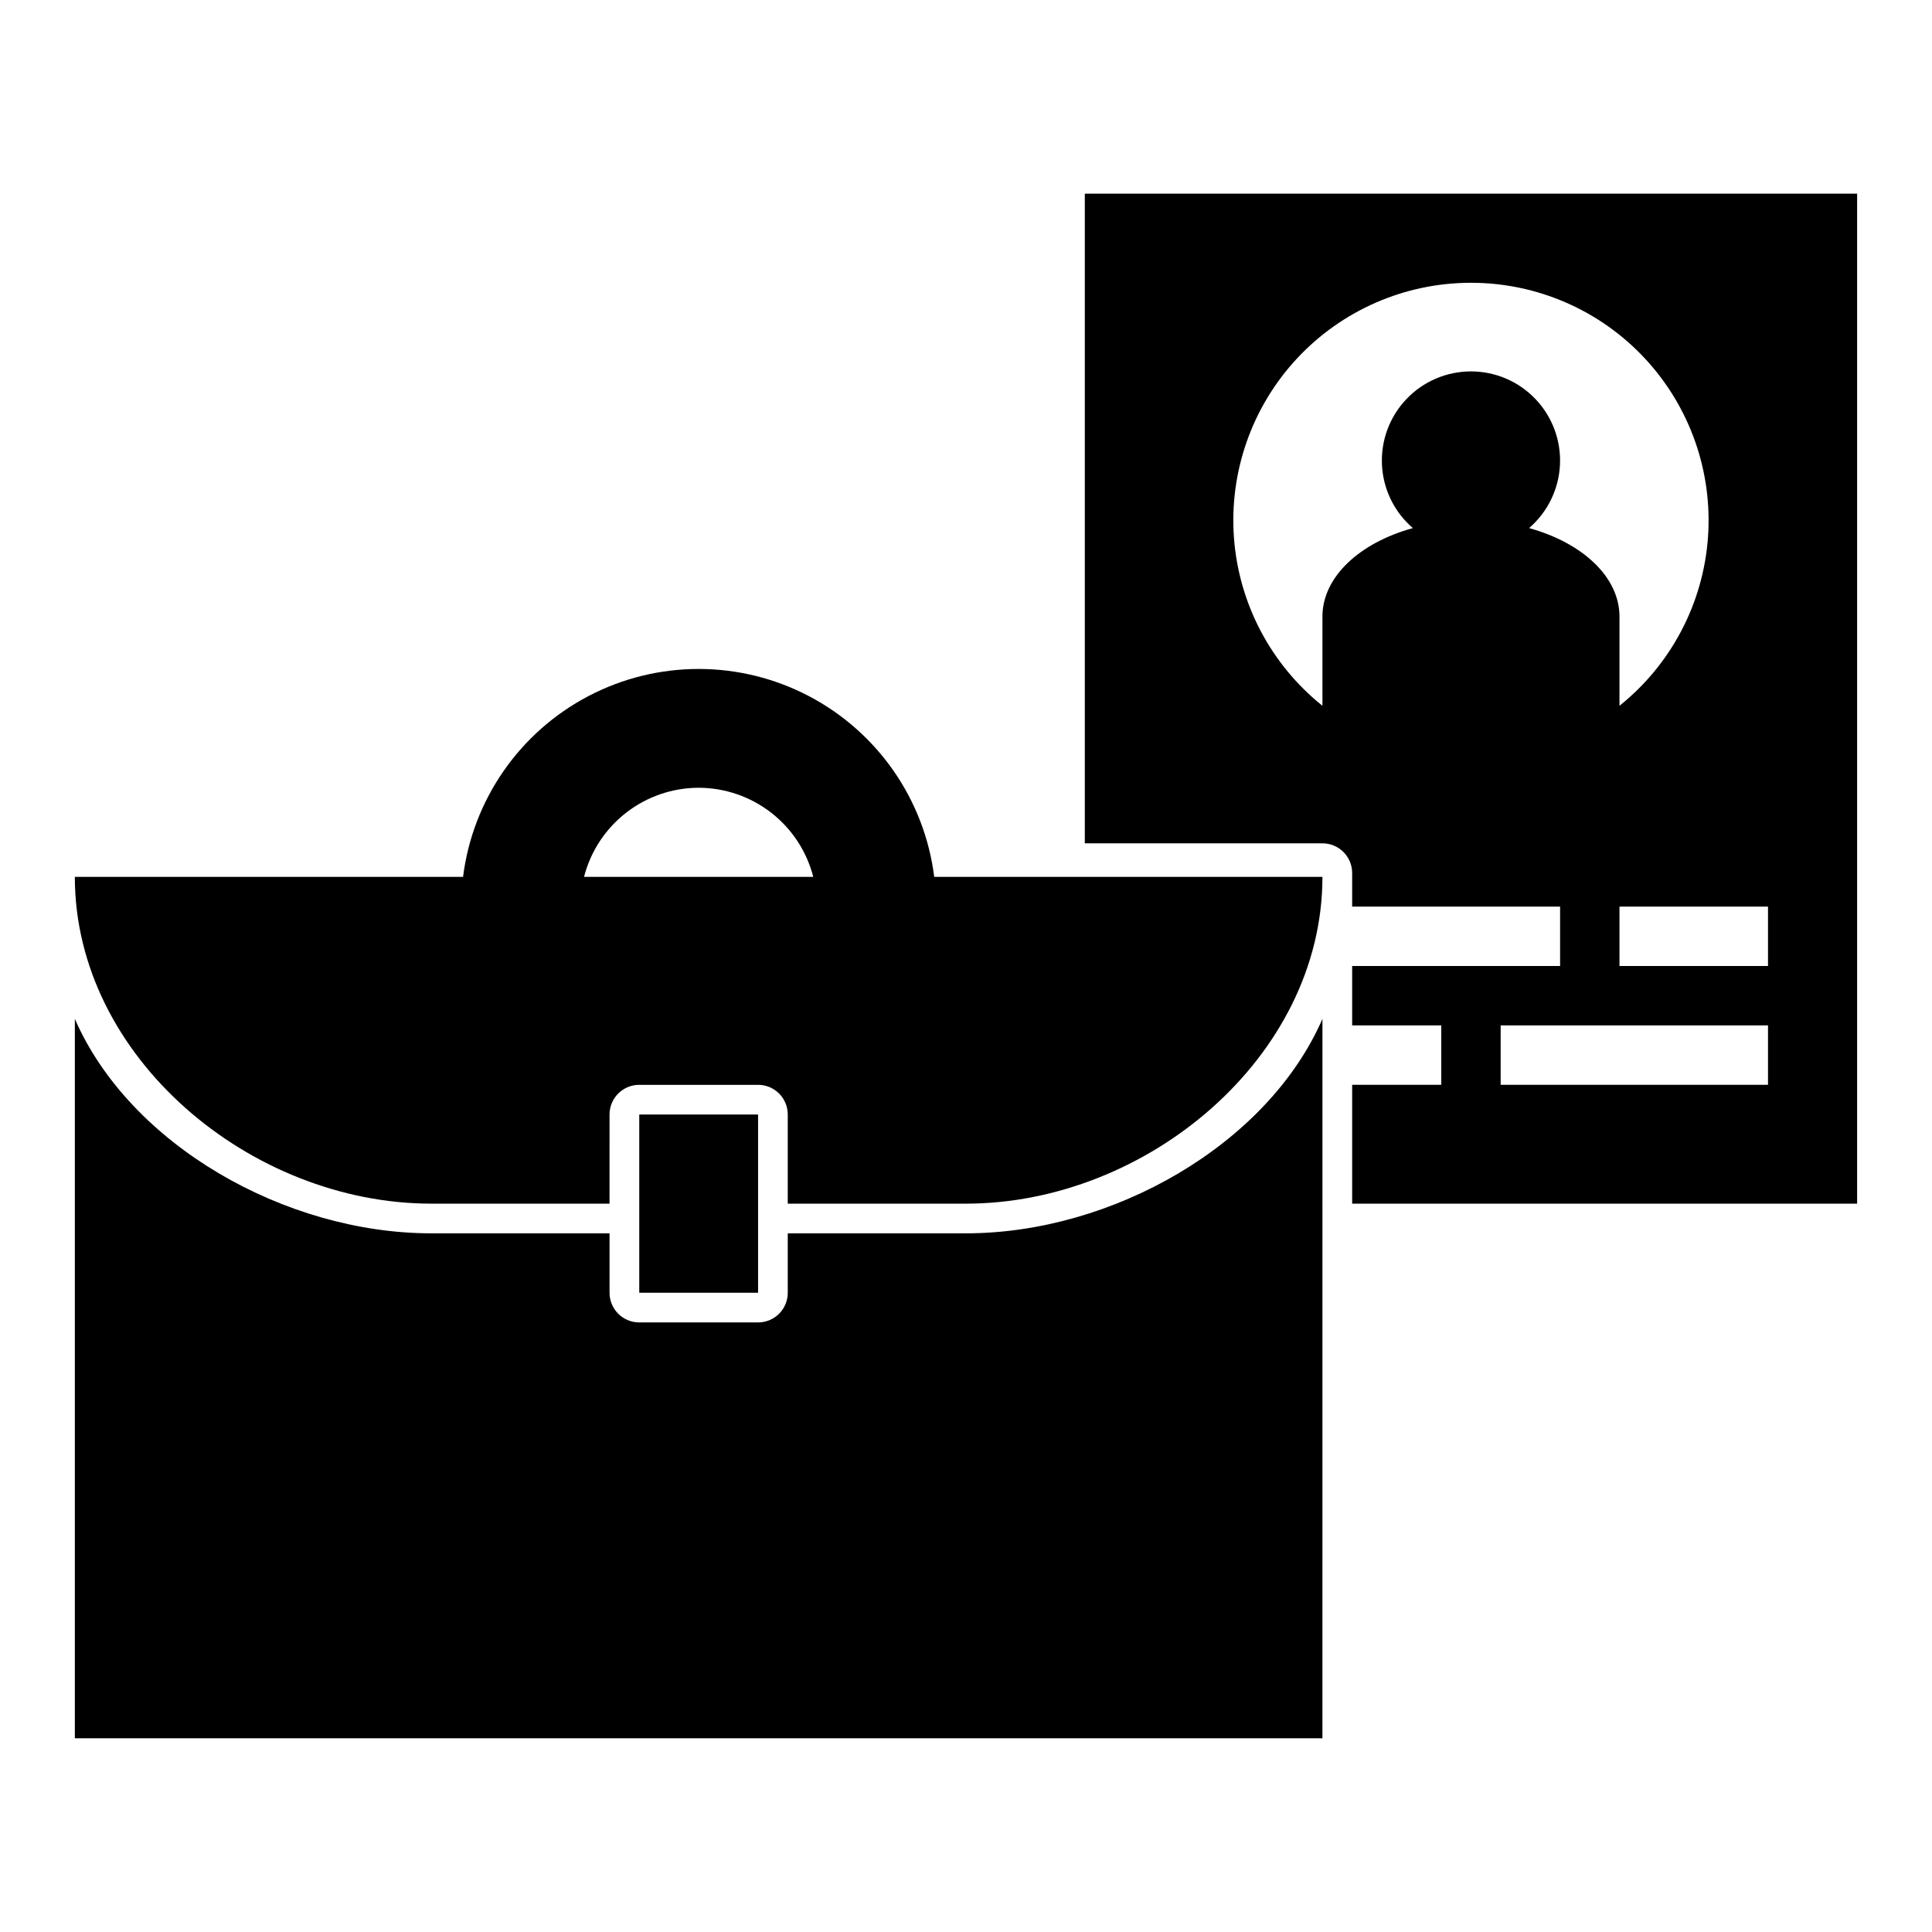
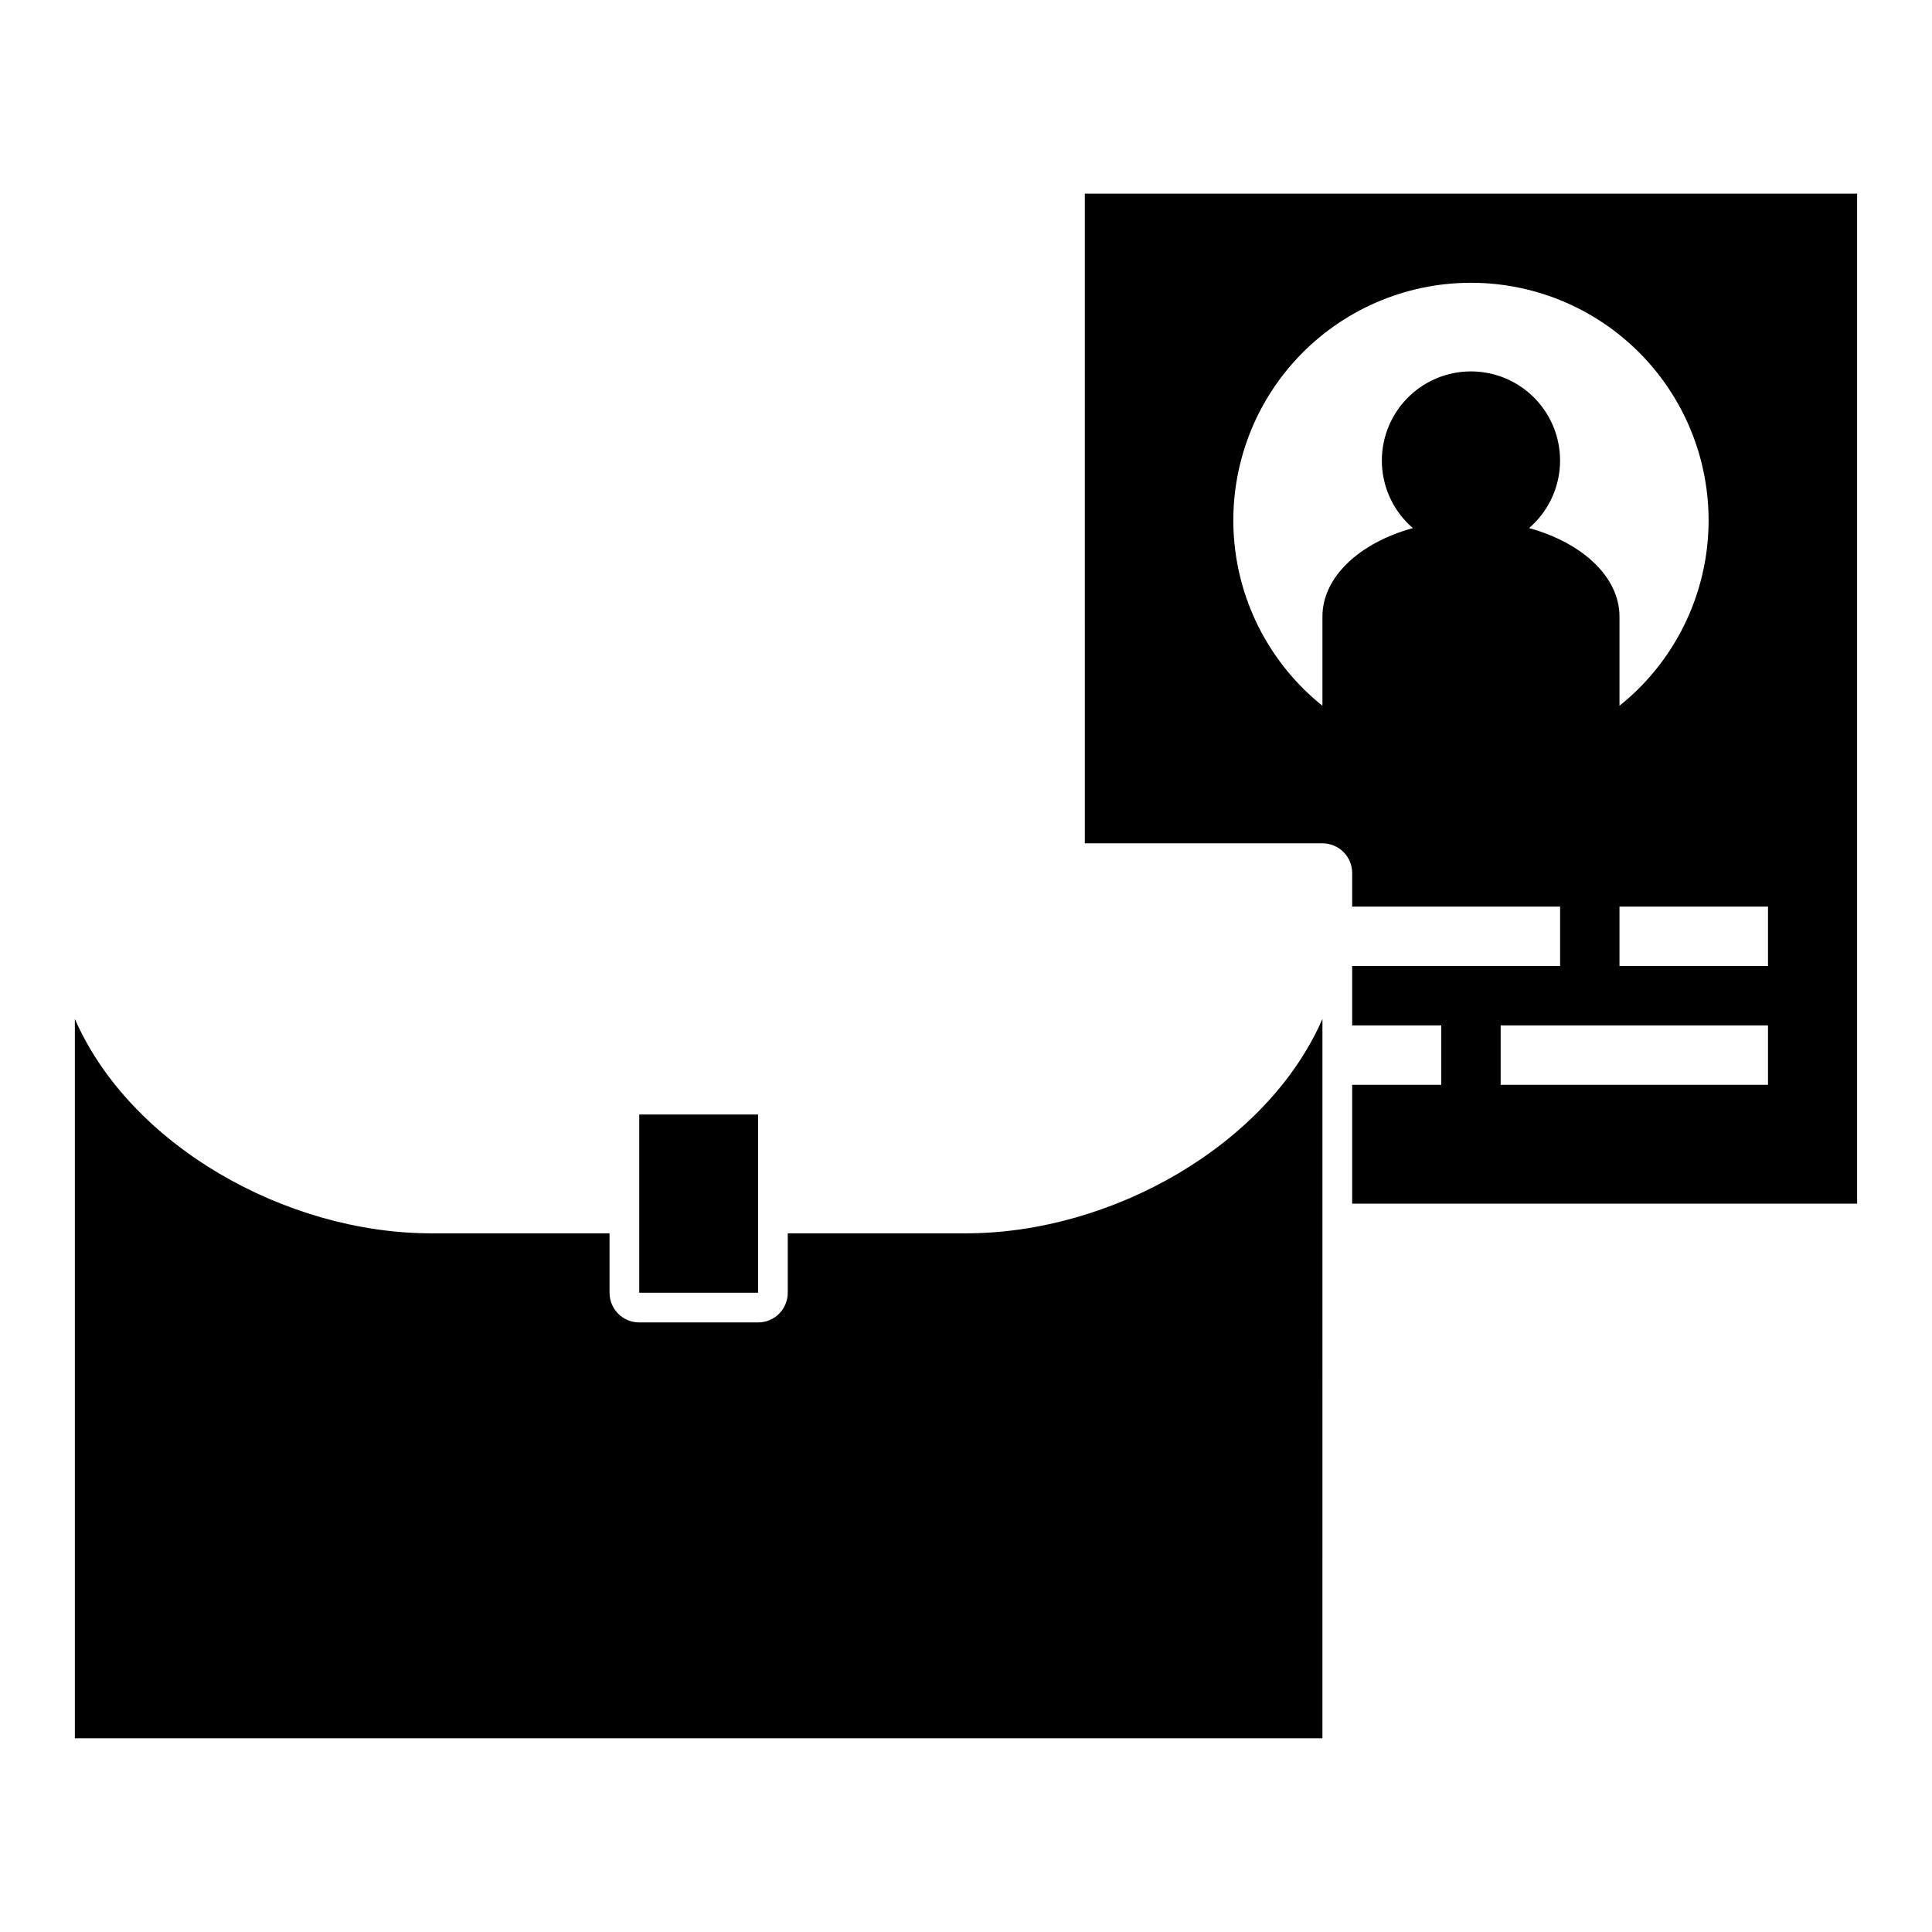
<svg xmlns="http://www.w3.org/2000/svg" fill="#000000" width="800px" height="800px" version="1.1" viewBox="144 144 512 512">
  <g>
    <path d="m313.41 439.36h31.488v47.23h-31.488z" />
    <path d="m431.49 367.49h62.977-0.004c2.09 0 4.094 0.828 5.57 2.305 1.477 1.477 2.305 3.481 2.305 5.566v8.895h55.105v15.742l-55.105 0.004v15.742h23.617v15.742l-23.617 0.004v31.488h133.82v-267.65h-204.67zm181.05 64h-70.848v-15.746h70.848zm0-31.488h-39.359v-15.746h39.359zm-78.719-181.06c17.5-0.008 34.219 7.273 46.133 20.094 11.918 12.82 17.957 30.02 16.672 47.477s-9.781 33.59-23.445 44.523v-23.633c0-10.535-9.879-19.574-23.965-23.457v0.004c4.906-4.219 7.867-10.266 8.191-16.723 0.324-6.461-2.016-12.773-6.477-17.461-4.457-4.688-10.641-7.34-17.109-7.34s-12.656 2.652-17.113 7.34c-4.457 4.688-6.797 11-6.473 17.461 0.324 6.457 3.281 12.504 8.188 16.723-14.086 3.879-23.965 12.918-23.965 23.453v23.633c-13.664-10.934-22.16-27.066-23.445-44.523s4.758-34.656 16.672-47.477c11.918-12.82 28.633-20.102 46.137-20.094z" />
-     <path d="m258.3 462.98h47.23l0.004-23.617c-0.004-2.09 0.828-4.094 2.305-5.57 1.477-1.477 3.477-2.305 5.566-2.301h31.488c2.09-0.004 4.09 0.824 5.566 2.301 1.477 1.477 2.305 3.481 2.305 5.57v23.617h47.23c47.824 0 94.465-38.77 94.465-86.594h-102.88c-2.562-20.465-14.988-38.371-33.262-47.934-18.27-9.562-40.07-9.562-58.34 0-18.273 9.562-30.699 27.469-33.262 47.934h-102.88c0 47.824 46.641 86.594 94.465 86.594zm70.848-110.21v-0.004c6.965 0.012 13.73 2.34 19.227 6.613 5.5 4.277 9.422 10.258 11.148 17.004h-60.746c1.727-6.746 5.648-12.727 11.148-17.004 5.496-4.273 12.262-6.602 19.223-6.613z" />
    <path d="m494.46 414.02c-14.574 33.402-55.75 56.824-94.461 56.824h-47.234v15.742c0 2.09-0.828 4.094-2.305 5.57-1.477 1.477-3.477 2.305-5.566 2.301h-31.488c-2.09 0.004-4.09-0.824-5.566-2.301-1.477-1.477-2.309-3.481-2.305-5.57v-15.742h-47.234c-38.711 0-79.887-23.422-94.465-56.824v190.65h330.62z" />
  </g>
</svg>